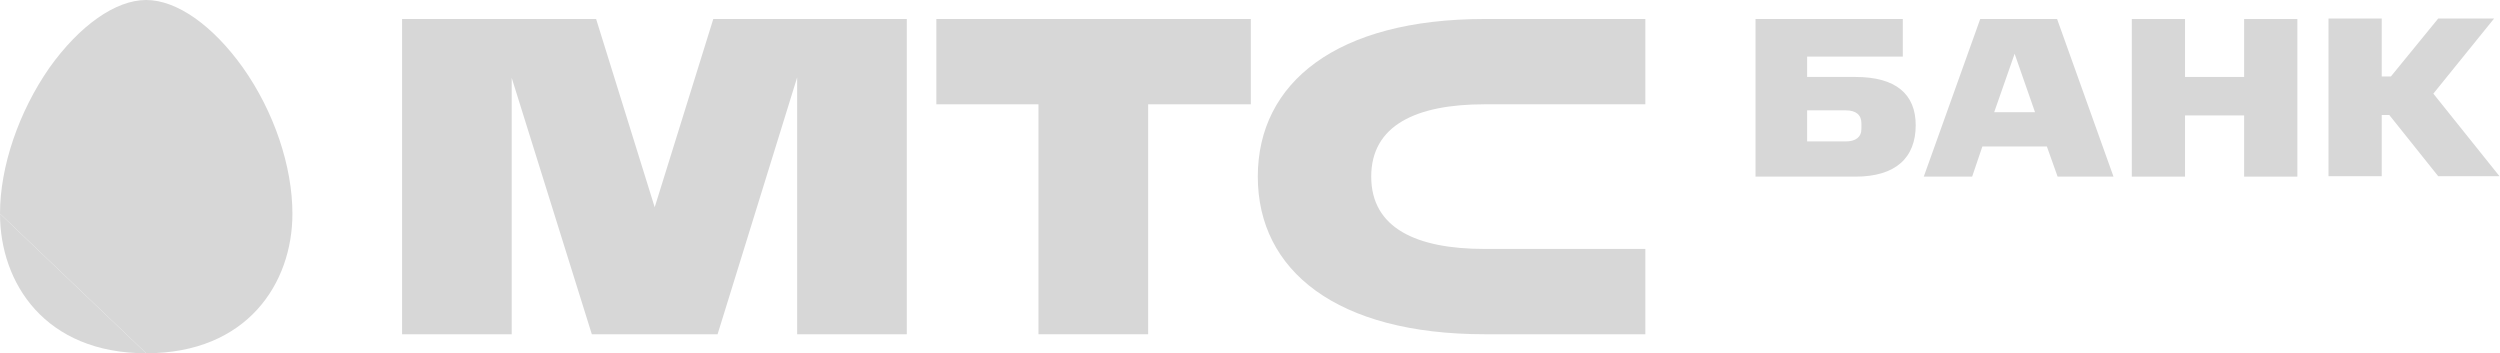
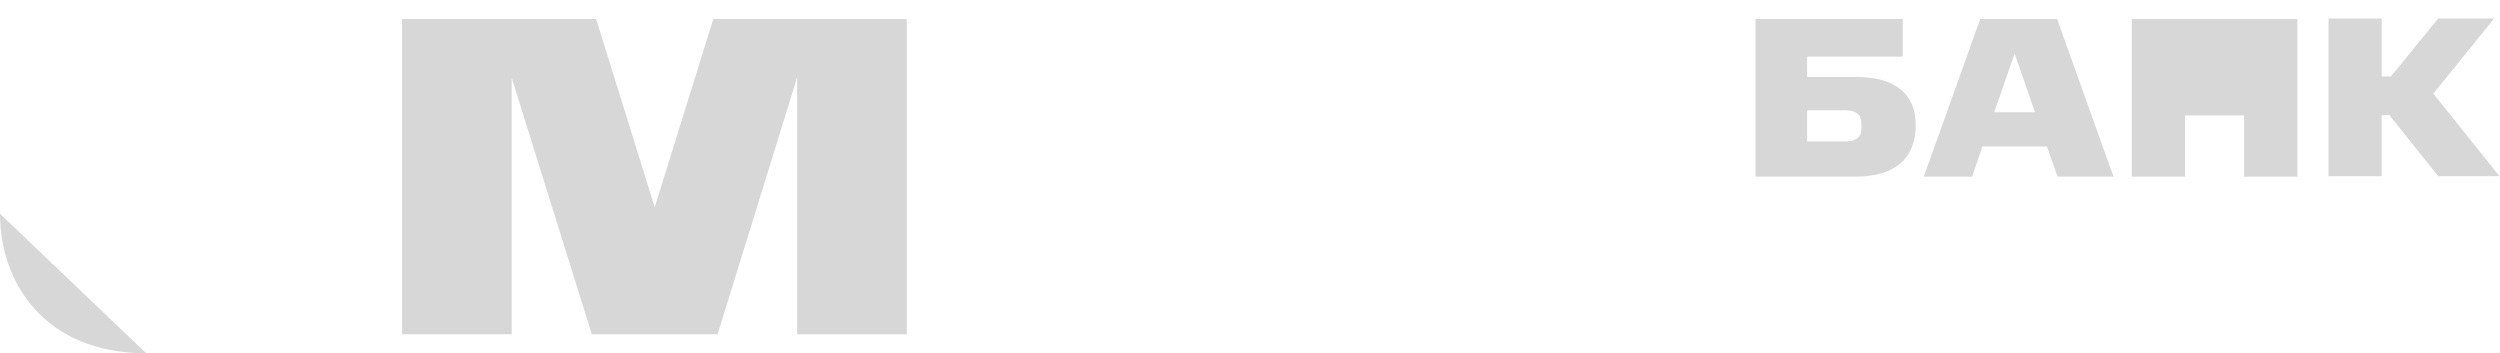
<svg xmlns="http://www.w3.org/2000/svg" width="92" height="13" viewBox="0 0 92 13" fill="none">
  <g clip-path="url(#clip0_2_819)">
-     <path d="M34.458 3.838H38.216V12.3H42.252V3.838H46.03V0.699H34.458V3.838Z" fill="#D7D7D7" />
-     <path d="M54.635 3.838H60.549V0.699H54.635C49.195 0.699 46.287 3.036 46.287 6.5C46.287 9.963 49.195 12.3 54.635 12.3H60.549V9.161H54.635C52.123 9.161 50.461 8.393 50.461 6.5C50.461 4.606 52.123 3.838 54.635 3.838Z" fill="#D7D7D7" />
    <path d="M26.249 0.699L24.093 7.626L21.937 0.699H14.796V12.3H18.831V2.866L21.779 12.3H26.407L29.335 2.849V12.3H33.37V0.699H26.249Z" fill="#D7D7D7" />
-     <path d="M3.05176e-05 7.865C3.05176e-05 6.125 0.692 4.112 1.82 2.491C2.928 0.938 4.253 0 5.38 0C6.508 0 7.833 0.938 8.941 2.491C10.088 4.112 10.761 6.125 10.761 7.865C10.761 10.424 9.099 13 5.38 13" fill="#D7D7D7" />
    <path d="M5.38 13C1.662 13 3.05176e-05 10.424 3.05176e-05 7.865L5.38 13Z" fill="#D7D7D7" />
    <path d="M68.283 6.5H64.603V0.7H70.023V2.082H66.502V2.832H68.283C69.766 2.832 70.498 3.463 70.498 4.607C70.498 5.801 69.766 6.5 68.283 6.5ZM67.927 4.061H66.502V5.204H67.927C68.283 5.204 68.5 5.05 68.5 4.743V4.538C68.5 4.231 68.302 4.061 67.927 4.061Z" fill="#D7D7D7" />
    <path d="M75.701 0.7L77.777 6.5H75.72L75.325 5.391H72.951L72.575 6.5H70.795L72.872 0.7H75.701ZM73.386 4.129H74.889L74.138 1.979L73.386 4.129Z" fill="#D7D7D7" />
-     <path d="M82.584 6.5V4.248H80.409V6.5H78.45V0.7H80.409V2.832H82.584V0.7H84.543V6.5H82.584Z" fill="#D7D7D7" />
+     <path d="M82.584 6.5V4.248H80.409V6.5H78.45V0.7H80.409H82.584V0.7H84.543V6.5H82.584Z" fill="#D7D7D7" />
    <path d="M87.648 2.815H87.984L89.725 0.683H91.782L89.547 3.446L91.98 6.483H89.725L87.925 4.231H87.648V6.483H85.689V0.683H87.648V2.815Z" fill="#D7D7D7" />
  </g>
  <defs>
    <clipPath id="clip0_2_819">
      <rect width="92" height="13" fill="white" />
    </clipPath>
  </defs>
</svg>